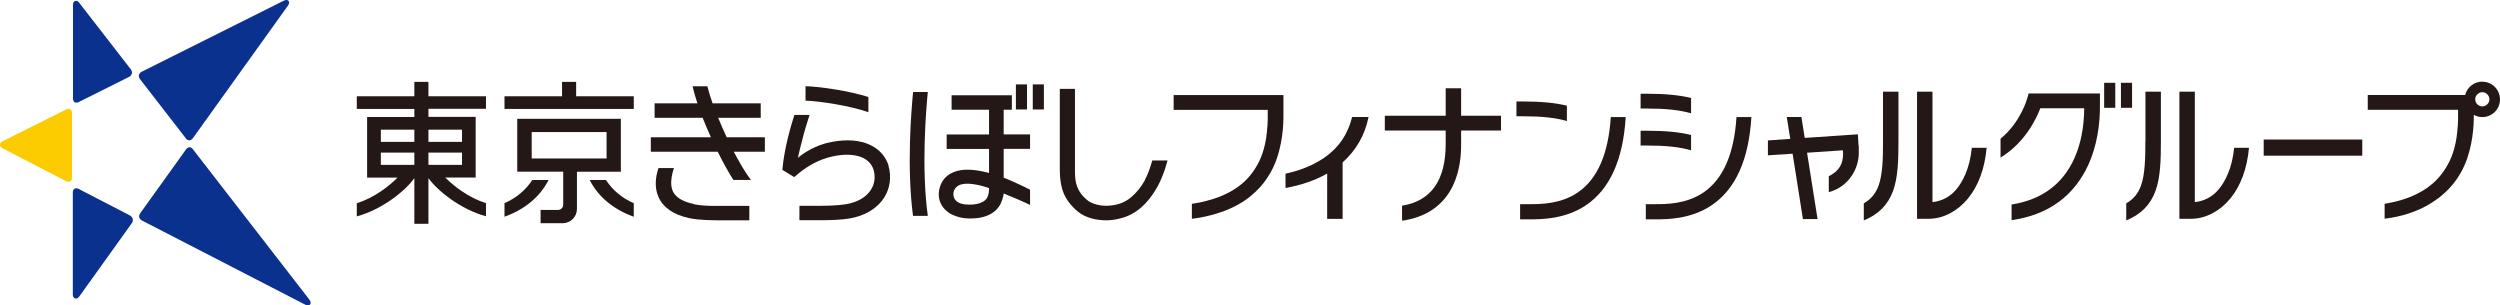
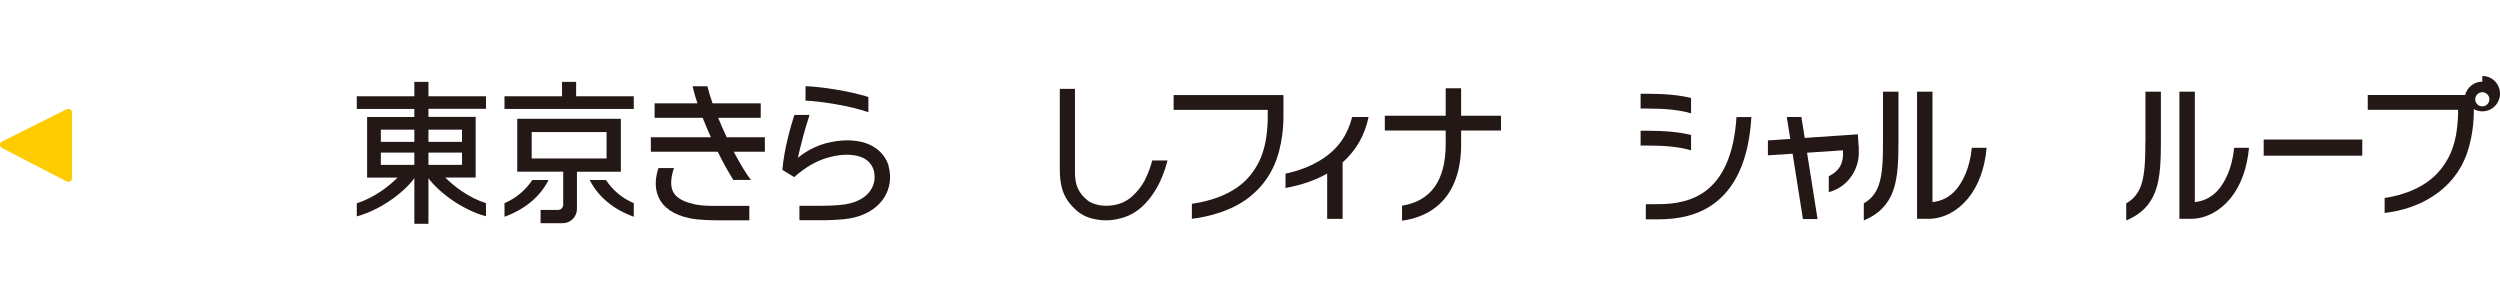
<svg xmlns="http://www.w3.org/2000/svg" id="_レイヤー_2" data-name="レイヤー 2" viewBox="0 0 278.45 34.02">
  <defs>
    <style>
      .cls-1 {
        fill: #fccb00;
      }

      .cls-2 {
        fill: #231815;
      }

      .cls-3 {
        fill: #0b318f;
      }
    </style>
  </defs>
  <g id="_レイヤー_1-2" data-name="レイヤー 1">
    <g>
      <g>
-         <path class="cls-3" d="m21.5,16.63c-.24-.31-.55-.3-.78.01l-5.08,7.08c-.25.35-.17.66.21.86l18.14,9.35c.5.26.81-.12.47-.56l-12.97-16.74Zm-12.74-5.26l5.62-2.81c.33-.17.42-.54.19-.84L8.8.28c-.26-.34-.67-.2-.67.23v10.46c0,.4.29.57.64.4Zm11.93,4.05c.22.28.57.28.78-.01L32.07.63c.32-.44.02-.8-.47-.55l-15.78,7.89c-.39.2-.47.53-.2.88l5.09,6.57Zm-6.21,8.58l-5.72-2.96c-.36-.18-.65,0-.65.39v11.39c0,.45.44.59.7.23l5.87-8.19c.22-.3.12-.69-.21-.86Z" />
        <path class="cls-1" d="m7.37,12.19L.29,15.73c-.39.19-.39.59,0,.79l7.08,3.66c.35.18.65,0,.65-.39v-7.2c0-.4-.29-.57-.64-.4Z" />
      </g>
      <g>
        <path class="cls-2" d="m209.73,15.75c0,1.87-.04,3.67-.49,4.91-.32.89-.85,1.53-1.65,1.99v1.9c1.63-.66,2.7-1.74,3.27-3.31.54-1.5.59-3.46.59-5.49v-5.54h-1.72v5.54Zm9.89.71c-.23,2.34-1.03,3.78-1.69,4.59-.75.92-1.72,1.36-2.69,1.46v-12.3h-1.72v14.16h1.35c1.59-.02,3.17-.85,4.33-2.27,1.16-1.42,1.87-3.36,2.07-5.64h-1.66Z" />
        <path class="cls-2" d="m238.95,15.75c0,1.87-.04,3.67-.48,4.91-.32.89-.85,1.53-1.65,1.99v1.9c1.63-.66,2.7-1.74,3.27-3.31.54-1.5.59-3.46.59-5.49v-5.54h-1.72v5.54Zm9.89.71c-.23,2.34-1.03,3.78-1.69,4.59-.75.92-1.72,1.36-2.69,1.46v-12.3h-1.72v14.16h1.35c1.59-.02,3.17-.85,4.33-2.27,1.16-1.42,1.87-3.36,2.07-5.64h-1.66Z" />
-         <path class="cls-2" d="m276.48,9.09c-.92,0-1.7.64-1.91,1.49h-10.85v1.65h10.06v.44s0,.25,0,.64c0,.39-.03.64-.09,1.35-.06.71-.27,2.1-.89,3.36-1.08,2.12-2.56,3.13-4.08,3.8-1.57.68-3.12.87-3.12.87v1.67c2.15-.25,3.53-.9,3.91-1.06.38-.16,1.24-.6,2.09-1.24,1.03-.8,2.38-2.07,3.2-4.42.76-2.23.74-4.39.73-4.85.28.16.61.25.95.25,1.09,0,1.97-.88,1.97-1.97s-.88-1.97-1.97-1.97Zm0,2.76c-.44,0-.79-.36-.79-.79s.36-.79.79-.79.79.36.79.79-.36.79-.79.79Z" />
+         <path class="cls-2" d="m276.48,9.09c-.92,0-1.7.64-1.91,1.49h-10.85v1.65h10.06v.44c0,.39-.03.64-.09,1.35-.06.71-.27,2.1-.89,3.36-1.08,2.12-2.56,3.13-4.08,3.8-1.57.68-3.12.87-3.12.87v1.67c2.15-.25,3.53-.9,3.91-1.06.38-.16,1.24-.6,2.09-1.24,1.03-.8,2.38-2.07,3.2-4.42.76-2.23.74-4.39.73-4.85.28.16.61.25.95.25,1.09,0,1.97-.88,1.97-1.97s-.88-1.97-1.97-1.97Zm0,2.76c-.44,0-.79-.36-.79-.79s.36-.79.79-.79.79.36.79.79-.36.79-.79.79Z" />
        <path class="cls-2" d="m147.45,17.6c-1.47.99-3.07,1.49-4.27,1.74v1.6c1.69-.31,3.3-.84,4.64-1.61v5.05h1.72v-6.29c1.51-1.35,2.48-3.04,2.89-5.06h-1.83c-.47,1.89-1.47,3.43-3.16,4.57Z" />
        <rect class="cls-2" x="252.13" y="15.54" width="10.98" height="1.8" />
        <path class="cls-2" d="m207.01,16.25c-.02-.49-.08-1.29-.08-1.29-.32.02-3.29.22-5.92.4l-.37-2.33h-1.63l.39,2.44c-1.43.1-2.49.17-2.49.17v1.66l2.75-.18,1.15,7.28h1.63l-1.17-7.39,3.99-.27.02.36c0,1.13-.4,1.93-1.59,2.53v1.77c2.29-.6,3.34-2.72,3.34-4.3,0,0,0-.37,0-.66v-.2Z" />
-         <path class="cls-2" d="m179.41,13.03c-.26,4.12-1.5,6.93-3.68,8.41-1.92,1.3-4.16,1.3-5.36,1.3h-1.06v1.69h1.06c1.28,0,3.95,0,6.29-1.58,2.65-1.79,4.13-5.09,4.41-9.81h-1.66Zm-4.89.45v-1.71c-1.32-.32-2.87-.47-4.9-.47h-.72v1.65h.72c2.11,0,3.63.16,4.9.53Z" />
        <path class="cls-2" d="m193.41,13.03c-.26,4.12-1.5,6.93-3.68,8.41-1.92,1.3-4.16,1.3-5.36,1.3h-1.06v1.69h1.06c1.28,0,3.95,0,6.29-1.58,2.65-1.79,4.13-5.09,4.41-9.81h-1.66Zm-5.06-.41v-1.71c-1.32-.32-2.87-.47-4.9-.47h-.72v1.65h.72c2.11,0,3.63.16,4.9.53Zm0,4.12v-1.71c-1.32-.32-2.87-.47-4.9-.47h-.72v1.65h.72c2.11,0,3.63.16,4.9.53Z" />
        <path class="cls-2" d="m142.95,10.59h-12.23v1.65h10.48v.44s0,.25,0,.64-.03.64-.09,1.35-.27,2.1-.89,3.36c-1.08,2.12-2.57,3.1-4.09,3.76-1.57.68-3.38.91-3.38.91v1.67c2.15-.25,3.79-.93,4.17-1.1.38-.16,1.26-.57,2.1-1.21,1.03-.8,2.38-2.07,3.2-4.42.79-2.32.73-4.57.73-4.9v-2.15Z" />
        <path class="cls-2" d="m162.74,9.83h-1.72v3.06h-6.78v1.65h6.78v1.5c0,4.03-1.61,6.34-4.86,6.87v1.67c2.66-.36,4.65-1.72,5.69-3.95.79-1.69.89-3.43.89-4.59v-1.5h4.44v-1.65h-4.44v-3.06Z" />
-         <path class="cls-2" d="m236.23,9.22v2.79h1.24v-2.79h-1.24Zm-1.87,2.79h1.24v-2.79h-1.24v2.79Zm-.48-1.6h-7.93l-.18.62s-.72,2.6-2.95,4.42v2.1c2.74-1.67,3.99-4.34,4.43-5.49h4.89c-.02,2.08-.37,3.94-1.08,5.53-1.3,2.92-3.66,4.66-7.01,5.19v1.74c2.05-.29,3.82-.97,5.27-2.04,1.42-1.05,2.53-2.46,3.31-4.19.88-1.98,1.31-4.3,1.26-6.9,0-.06,0-.99,0-.99Z" />
        <path class="cls-2" d="m54.13,12.13v-1.41h-6.41v-1.6h-1.57v1.6h-6.41v1.41h6.41v.9h-5.26v6.75h3.39c-.95.96-2.59,2.24-4.54,2.86v1.46c2.88-.78,5.47-2.91,6.41-4.26v5.09h1.57v-5.09c.95,1.34,3.53,3.47,6.41,4.25v-1.46c-1.95-.62-3.59-1.9-4.54-2.86h3.39v-6.75h-5.26v-.9h6.41Zm-7.98,6.23h-3.73v-1.36h3.73v1.36Zm0-2.56h-3.73v-1.36h3.73v1.36Zm5.31,2.56h-3.74v-1.36h3.74v1.36Zm0-3.92v1.36h-3.74v-1.36h3.74Z" />
        <path class="cls-2" d="m69.17,13.23h-11.56v5.89h5.12v3.69c0,.31-.26.57-.57.57h-1.95v1.48h2.46c.88,0,1.59-.71,1.59-1.59v-4.14h4.89v-5.89Zm-1.61,4.42h-8.34v-2.94h8.34v2.94Zm-3.39-6.93v-1.6h-1.57v1.6h-6.41v1.41h14.4v-1.41h-6.41Zm3.31,9.33h-1.8c.98,1.93,2.71,3.3,4.91,4.09v-1.51c-1.32-.56-2.38-1.48-3.1-2.58Zm-8.19,0c-.73,1.1-1.78,2.01-3.1,2.58v1.51c2.2-.79,3.92-2.16,4.91-4.09h-1.8Z" />
        <path class="cls-2" d="m127.53,20.05c-.46.83-.95,1.38-1.35,1.74-.54.52-1.4,1.09-2.88,1.13-1.24.02-1.95-.45-2.07-.53-.13-.1-.78-.56-1.16-1.38-.35-.71-.34-1.63-.34-1.88,0-.11,0-9.23,0-9.23h-1.69v9c0,1.49.33,2.35.33,2.35.28.86.89,1.67,1.7,2.33.89.73,2.14.96,3.18.96s2.08-.38,2.08-.38c1.84-.66,2.95-2.21,3.64-3.46.7-1.32,1.03-2.7,1.07-2.83h-1.7c-.18.65-.45,1.49-.83,2.18Z" />
        <path class="cls-2" d="m96.72,10.8c-2.18-.68-5.32-1.15-7-1.2v1.61c1.69.06,5.08.6,7,1.29v-1.69Zm2.25,7.66v-.03c-.8-2.41-3.53-3.36-7.01-2.47-1.87.52-3.09,1.62-3.09,1.62.08-.37.31-1.4.64-2.6.09-.34.18-.66.27-.94.12-.41.25-.83.39-1.24h-1.69c-.36,1.11-1.14,3.72-1.34,6.12l1.31.8h.02c1.18-1.06,2.43-1.79,3.72-2.16,1.29-.36,2.39-.42,3.32-.19.93.23,1.53.75,1.79,1.54.22.81.12,1.58-.3,2.23-.52.83-1.52,1.4-2.8,1.61-.9.15-2.28.18-3.07.17h-2.09s0,1.61,0,1.61h2.07c.11,0,.24,0,.38,0,.83,0,2.18-.04,3.1-.19,1.74-.29,3.12-1.12,3.89-2.33.66-1.04.83-2.3.48-3.54Z" />
-         <path class="cls-2" d="m101.7,10.25c-.21,2.14-.72,8.39-.01,13.79h1.65c-.74-5.35-.19-11.86,0-13.79h-1.65Zm10.1,1.97h.9v-1.61h-6.71v1.61h4.17v2.76h-4.72v1.61h4.72v2.68c-.08-.02-.17-.05-.26-.07-1.56-.41-2.61-.28-2.61-.28-.68.06-2.21.37-2.64,2.04-.37,1.43.44,2.54,1.54,3.01.44.16,1.17.5,2.75.31,1.63-.23,2.27-1.08,2.52-1.61.33-.71.32-1.13.33-1.12.7.27,2.45,1.02,2.94,1.28v-1.7c-.64-.34-2.05-.98-2.34-1.1-.1-.04-.29-.12-.6-.24v-3.21h2.94v-1.61h-2.94v-2.76Zm-2.01,10.01s-.48.59-1.84.56c-1.57,0-1.76-.77-1.76-1.17-.01-.56.42-1.02,1.05-1.12.46-.08.94-.03,1.41.05.54.09,1.02.24,1.51.39,0,0,.04.91-.37,1.29Zm5.24-12.83v2.79h1.24v-2.79h-1.24Zm-.64,0h-1.24v2.79h1.24v-2.79Z" />
        <path class="cls-2" d="m85.19,15.29h-4.25c-.34-.72-.66-1.46-.95-2.17h4.74v-1.61h-5.36c-.25-.7-.45-1.34-.58-1.9h-1.65c.12.55.3,1.19.54,1.9h-4.77v1.61h5.35c.28.71.59,1.44.92,2.17h-6.69v1.61h7.45c.58,1.17,1.18,2.26,1.74,3.14h1.96c-.57-.73-1.24-1.86-1.91-3.14h3.46v-1.61Zm-7.94,7.43c-1.33-.29-1.9-.77-2.18-1.19-.69-1.02-.02-2.75,0-2.81h-1.73c-.28.83-.51,2.07,0,3.22.53,1.19,1.69,1.99,3.45,2.36,1.08.24,2.74.24,3.74.24h2.93v-1.61h-2.93c-.87,0-2.21.05-3.29-.2Z" />
      </g>
    </g>
  </g>
</svg>